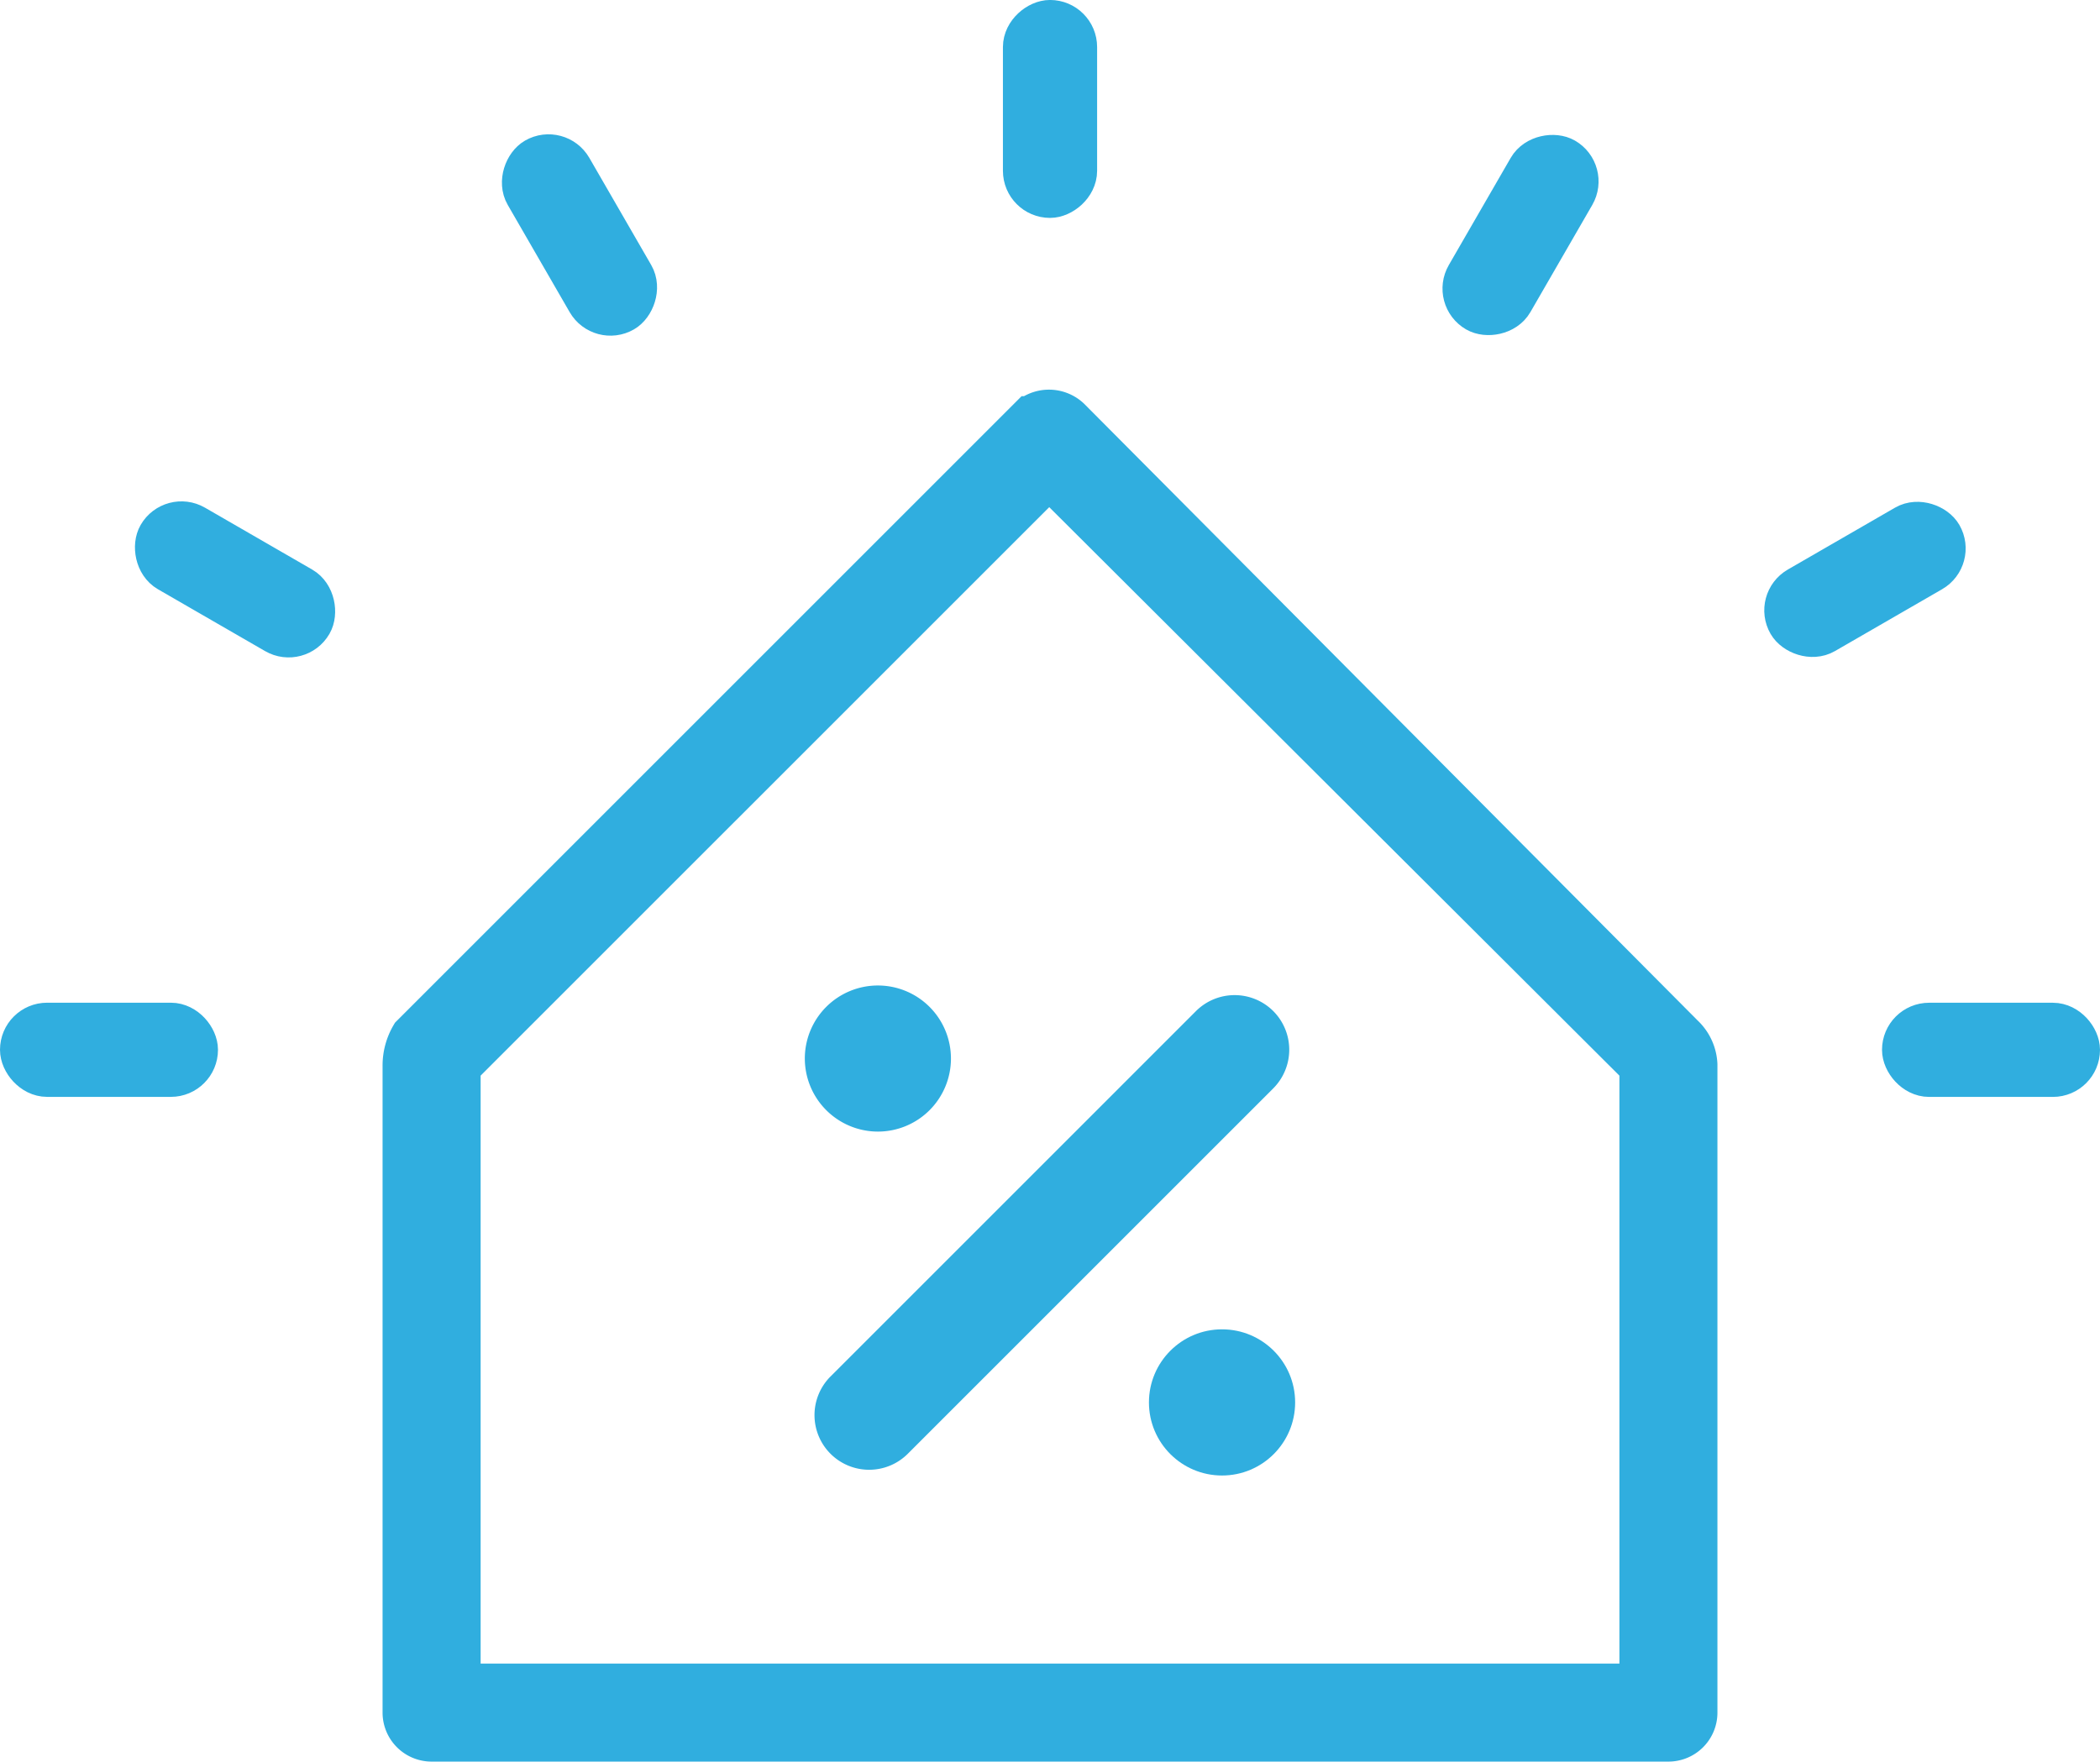
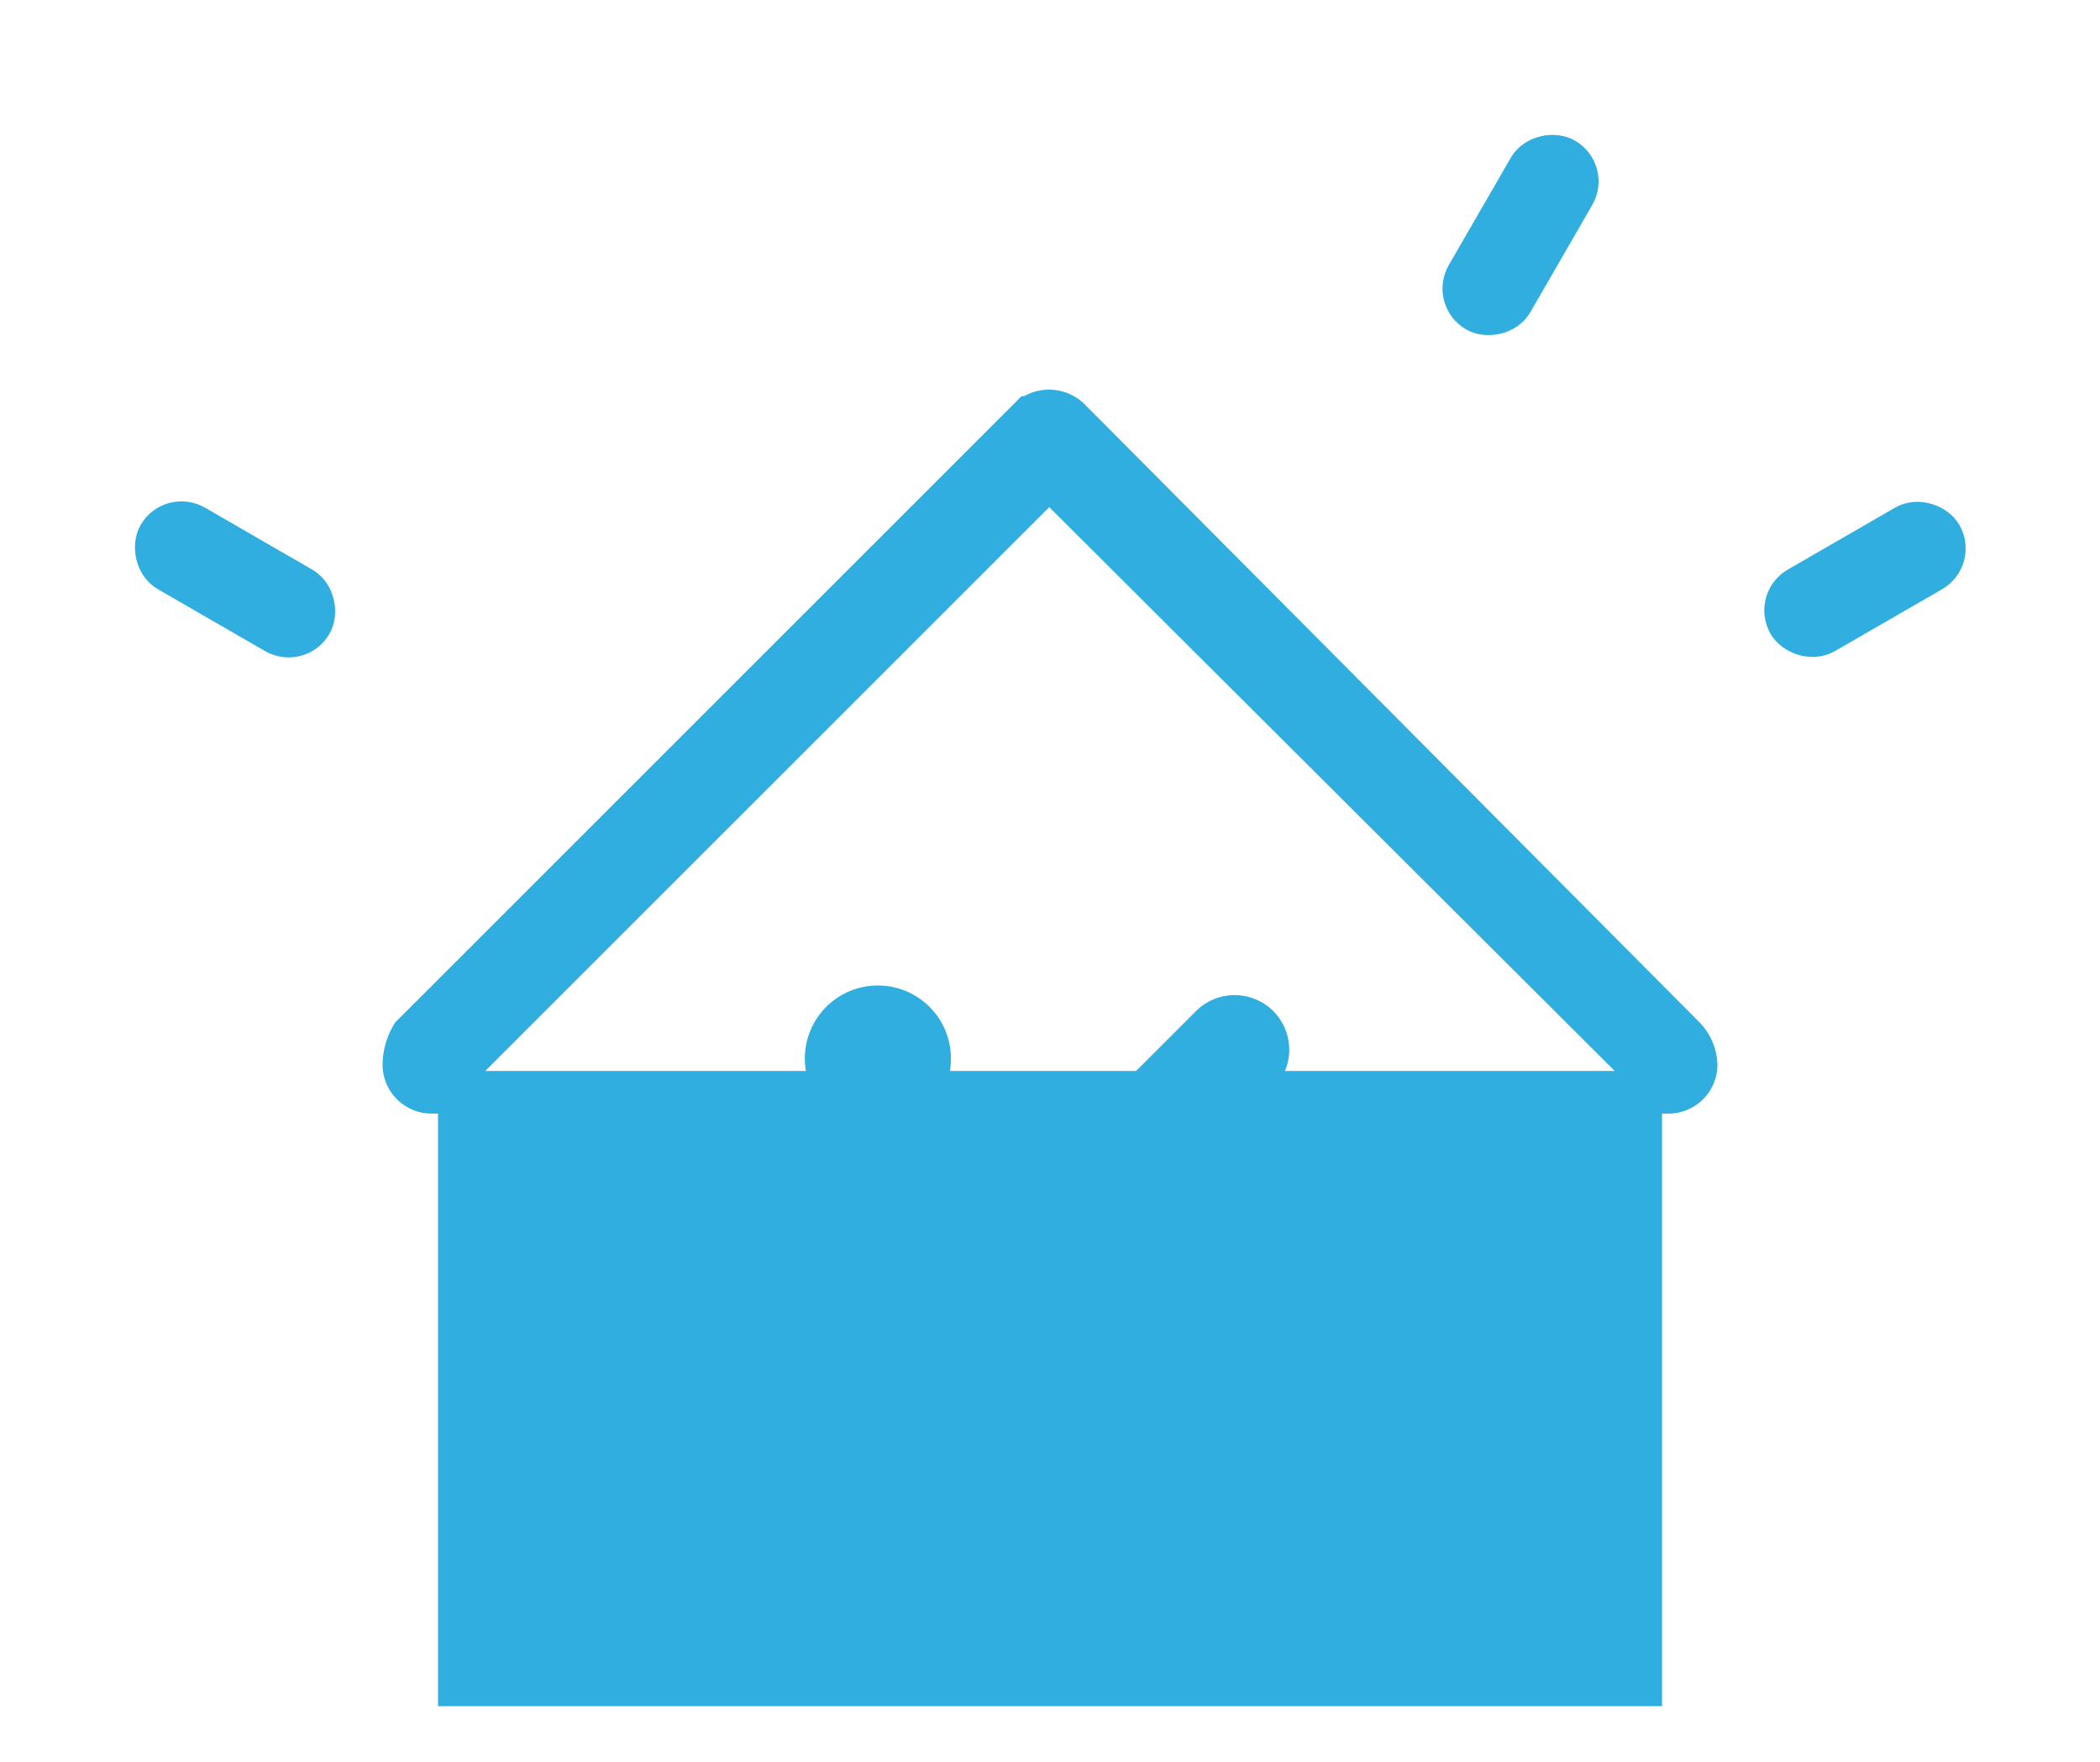
<svg xmlns="http://www.w3.org/2000/svg" width="59.152" height="49.629" viewBox="0 0 59.152 49.629">
  <g id="Group_6868" data-name="Group 6868" transform="translate(-1199.924 -3500.971)">
    <path id="Path_26112" data-name="Path 26112" d="M985.714,398.9a2.058,2.058,0,1,0-2.059-2.059A2.061,2.061,0,0,0,985.714,398.9Z" transform="translate(238.939 3133.951)" fill="#30aedf" />
    <g id="Group_6867" data-name="Group 6867">
      <g id="Group_6865" data-name="Group 6865" transform="translate(-468.676 3061.076)">
        <g id="Group_1836" data-name="Group 1836" transform="translate(1679.976 451.472)">
          <g id="Group_1830" data-name="Group 1830" transform="translate(0 0)">
-             <path id="Path_3923" data-name="Path 3923" d="M170.838,266.886l17.281,17.375a1.188,1.188,0,0,1,.38.816v18.256a.78.78,0,0,1-.781.781H152.88a.781.781,0,0,1-.781-.781V285.109a1.645,1.645,0,0,1,.229-.843l17.419-17.419A.834.834,0,0,1,170.838,266.886Zm-.561,1.639L153.661,285.14v17.412h33.277V285.14Z" transform="translate(-152.099 -266.662)" fill="#30aedf" stroke="#30aedf" stroke-miterlimit="10" stroke-width="1.2" />
+             <path id="Path_3923" data-name="Path 3923" d="M170.838,266.886l17.281,17.375a1.188,1.188,0,0,1,.38.816a.78.78,0,0,1-.781.781H152.88a.781.781,0,0,1-.781-.781V285.109a1.645,1.645,0,0,1,.229-.843l17.419-17.419A.834.834,0,0,1,170.838,266.886Zm-.561,1.639L153.661,285.14v17.412h33.277V285.14Z" transform="translate(-152.099 -266.662)" fill="#30aedf" stroke="#30aedf" stroke-miterlimit="10" stroke-width="1.2" />
          </g>
        </g>
        <g id="Group_1835" data-name="Group 1835" transform="translate(1669.2 440.494)">
-           <rect id="Rectangle_1153" data-name="Rectangle 1153" width="4.94" height="1.453" rx="0.727" transform="translate(0 28.25)" fill="#30aedf" stroke="#30aedf" stroke-width="1.2" />
-           <rect id="Rectangle_1154" data-name="Rectangle 1154" width="4.94" height="1.453" rx="0.727" transform="translate(29.703 0) rotate(90)" fill="#30aedf" stroke="#30aedf" stroke-width="1.2" />
          <rect id="Rectangle_1155" data-name="Rectangle 1155" width="4.94" height="1.453" rx="0.727" transform="translate(4.245 13.86) rotate(30)" fill="#30aedf" stroke="#30aedf" stroke-width="1.2" />
-           <rect id="Rectangle_1156" data-name="Rectangle 1156" width="4.94" height="1.453" rx="0.727" transform="translate(15.117 3.519) rotate(60)" fill="#30aedf" stroke="#30aedf" stroke-width="1.2" />
-           <rect id="Rectangle_1157" data-name="Rectangle 1157" width="4.94" height="1.453" rx="0.727" transform="translate(57.952 29.704) rotate(-180)" fill="#30aedf" stroke="#30aedf" stroke-width="1.2" />
          <rect id="Rectangle_1158" data-name="Rectangle 1158" width="4.94" height="1.453" rx="0.727" transform="translate(54.434 15.118) rotate(150)" fill="#30aedf" stroke="#30aedf" stroke-width="1.2" />
          <rect id="Rectangle_1159" data-name="Rectangle 1159" width="4.94" height="1.453" rx="0.727" transform="translate(44.094 4.246) rotate(120)" fill="#30aedf" stroke="#30aedf" stroke-width="1.2" />
        </g>
      </g>
      <path id="Path_26113" data-name="Path 26113" d="M996.846,395.5a1.542,1.542,0,0,0-2.177,0l-10.295,10.295a1.539,1.539,0,0,0,2.178,2.176l10.295-10.295A1.542,1.542,0,0,0,996.846,395.5Z" transform="translate(238.943 3133.956)" fill="#30aedf" />
    </g>
    <circle id="Ellipse_89" data-name="Ellipse 89" cx="2.059" cy="2.059" r="2.059" transform="translate(1232.287 3538.422)" fill="#30aedf" />
  </g>
</svg>